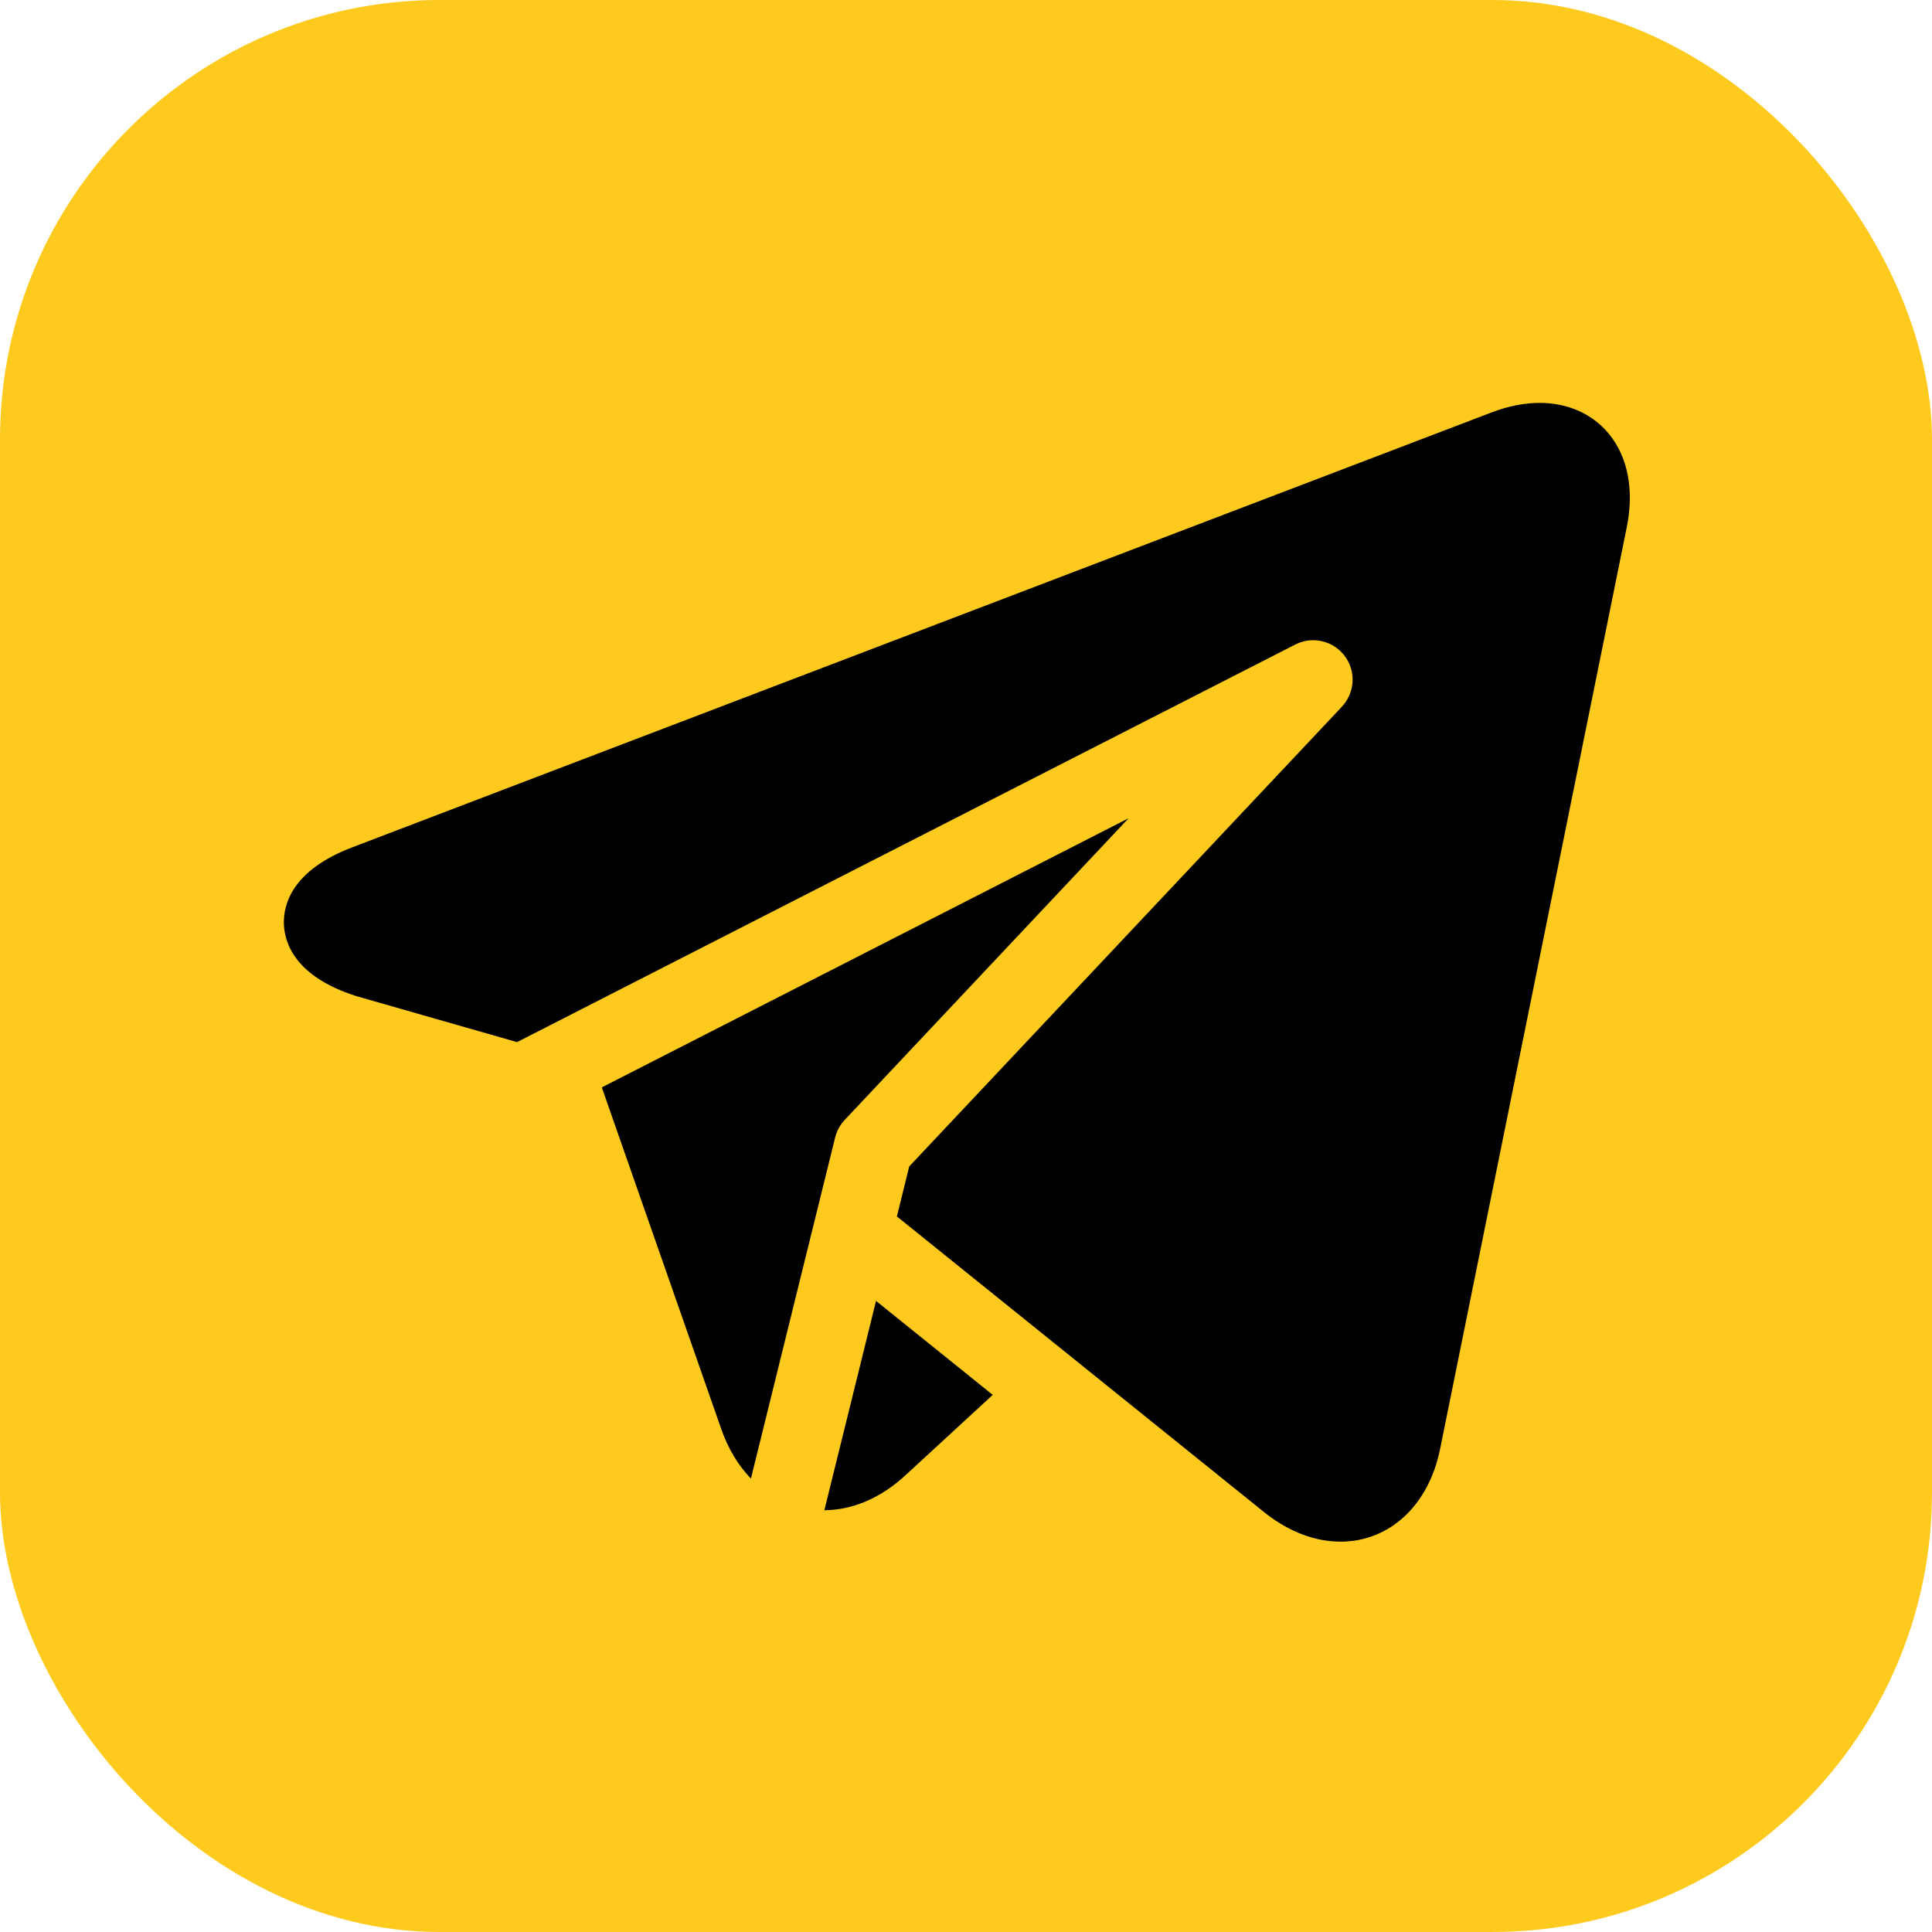
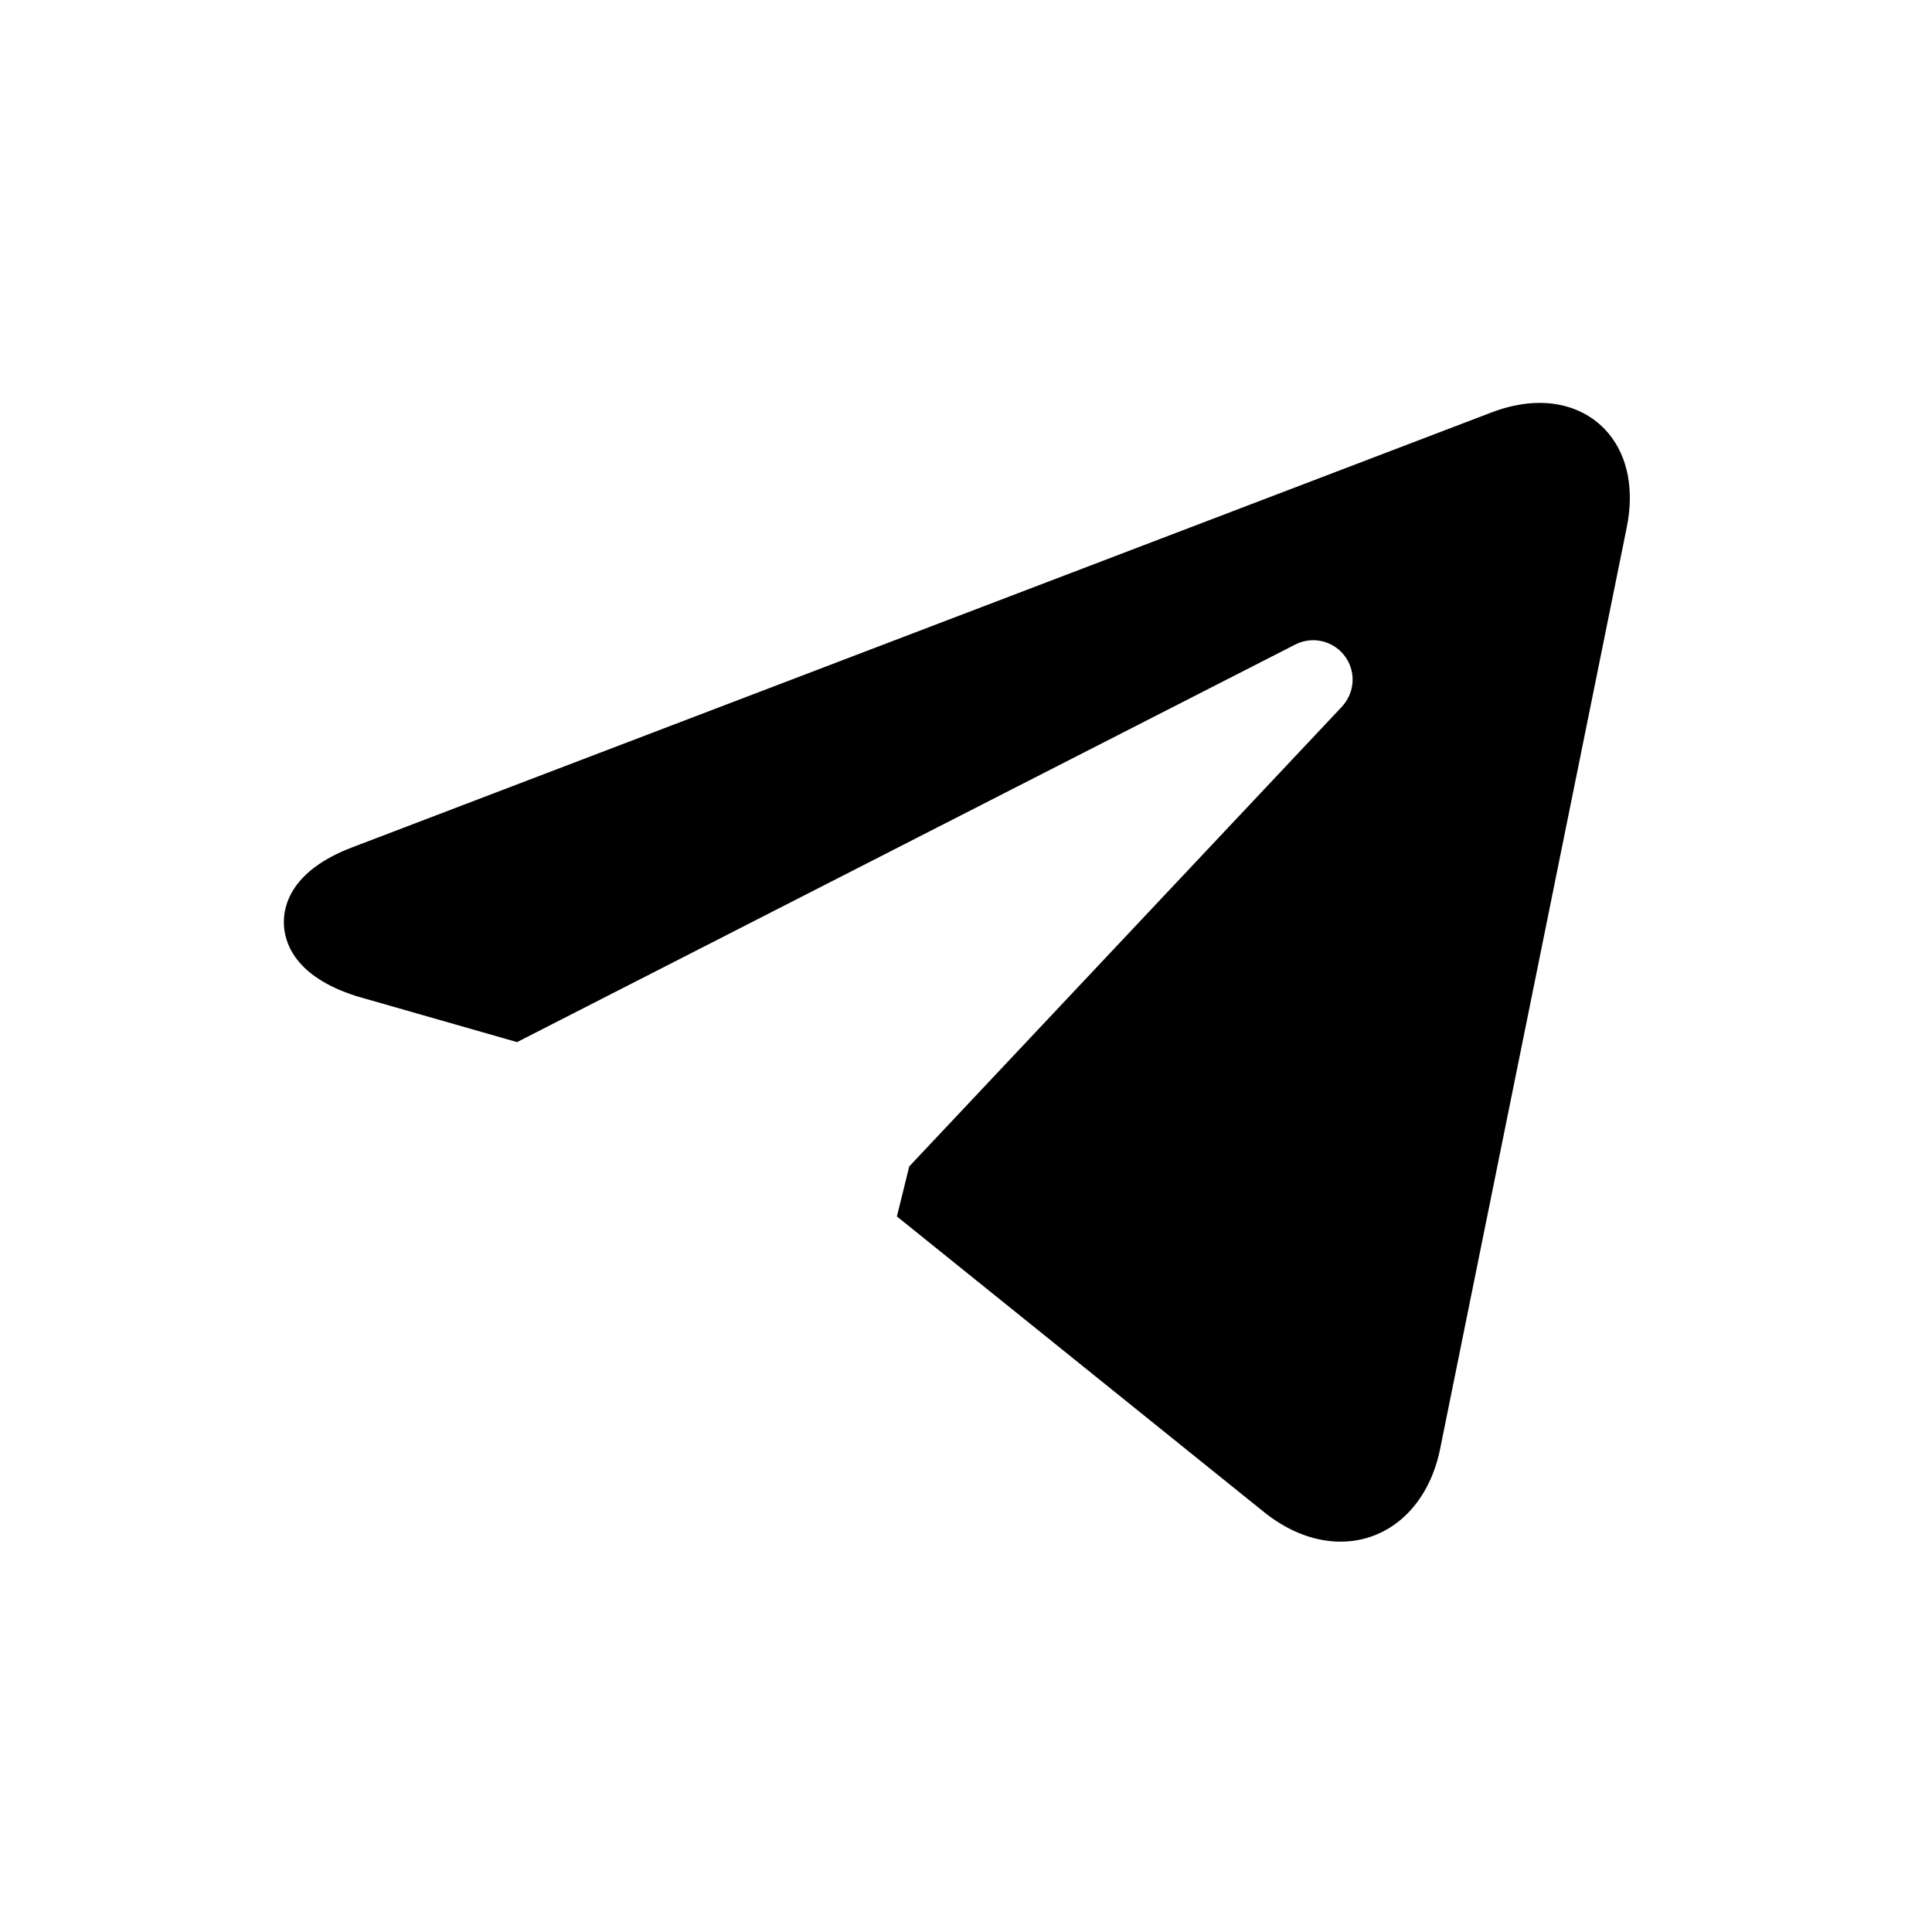
<svg xmlns="http://www.w3.org/2000/svg" width="211" height="211" viewBox="0 0 211 211" fill="none">
-   <rect width="211" height="211" rx="48" fill="#FECA1D" />
  <path d="M175.731 47.406C173.934 45.21 171.245 44 168.157 44C166.477 44 164.7 44.354 162.872 45.052L38.438 92.552C31.835 95.072 30.945 98.853 31.003 100.884C31.06 102.914 32.162 106.64 38.898 108.782C38.938 108.796 38.979 108.807 39.019 108.819L56.47 113.812L141.458 70.393C143.576 69.309 146.171 70.15 147.253 72.269C148.103 73.933 147.762 75.889 146.551 77.177L146.555 77.18L99.301 127.389L97.953 132.852L114.827 146.44L138.21 165.27C138.231 165.285 138.251 165.302 138.272 165.318C140.845 167.314 143.655 168.368 146.4 168.369C151.763 168.369 156.033 164.4 157.276 158.259L177.664 57.587C178.482 53.547 177.796 49.931 175.731 47.406Z" fill="black" />
-   <path d="M91.211 124.228C91.383 123.532 91.728 122.868 92.254 122.308L123.261 89.361L65.724 118.756L78.788 156.12C79.533 158.248 80.641 160.061 82.011 161.479L91.209 124.227L91.211 124.228Z" fill="black" />
-   <path d="M90.03 164.939C93.136 164.913 96.187 163.603 98.861 161.142L108.42 152.34L95.675 142.078L90.03 164.939Z" fill="black" />
</svg>